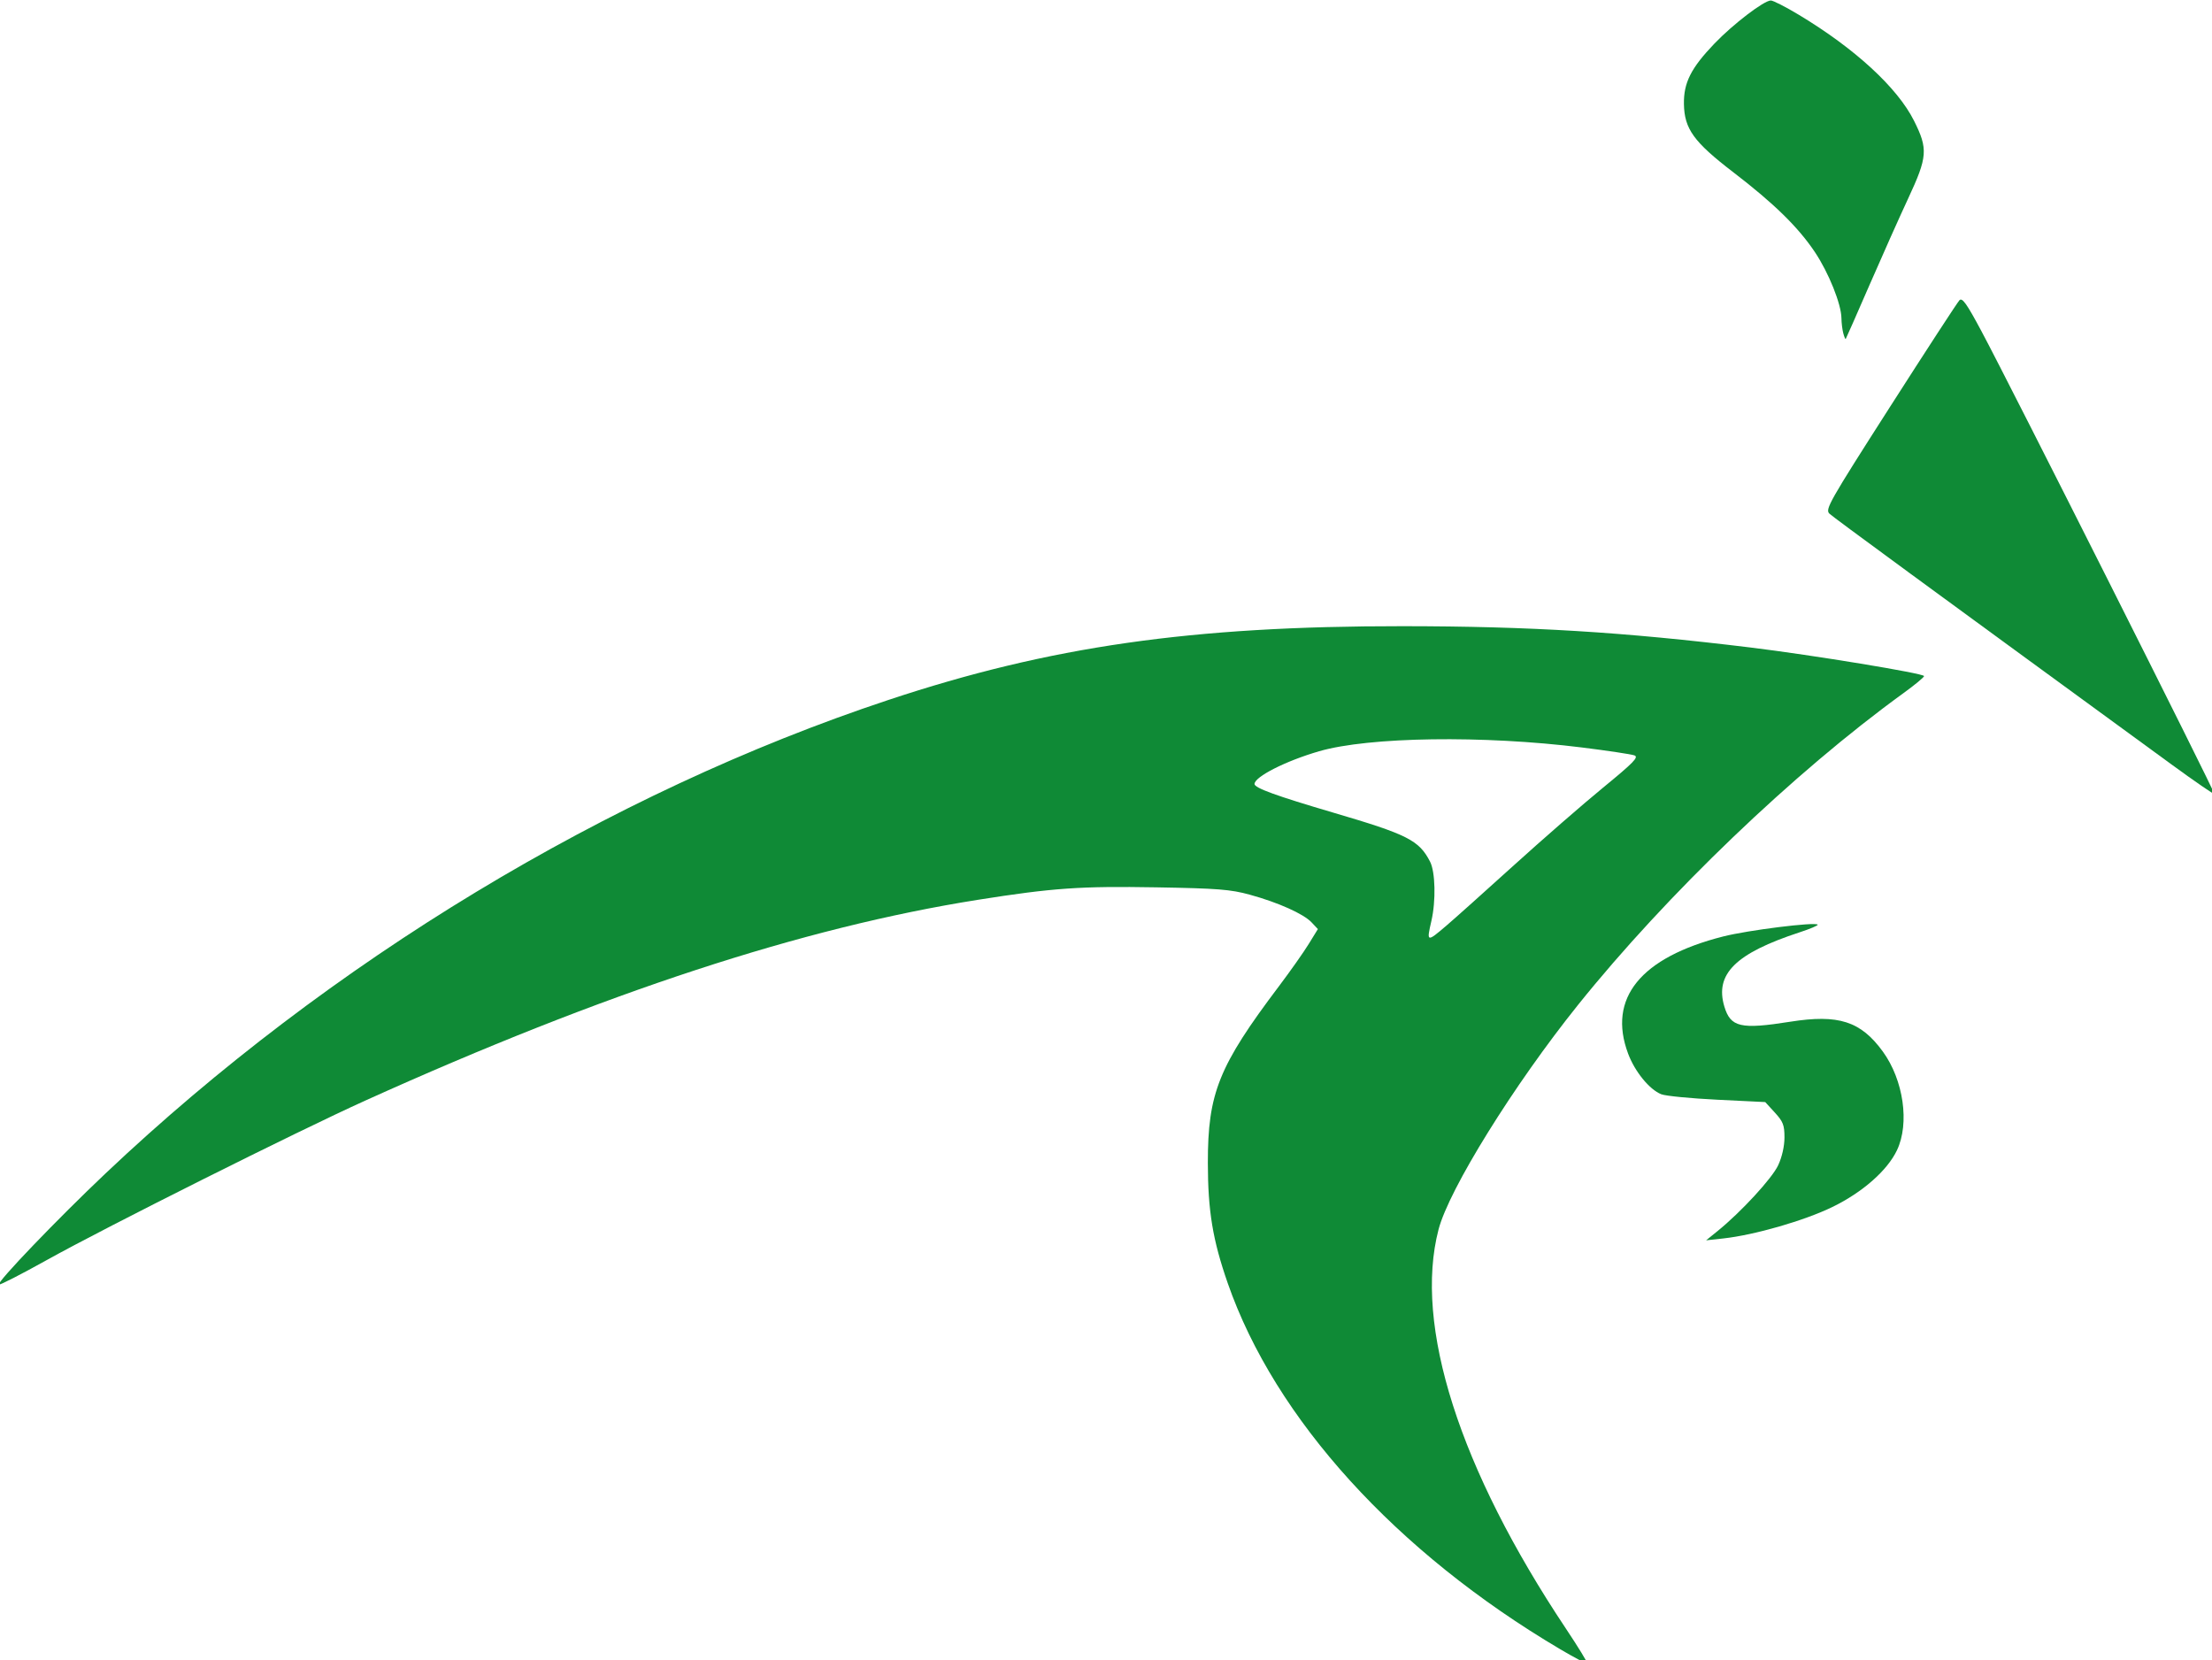
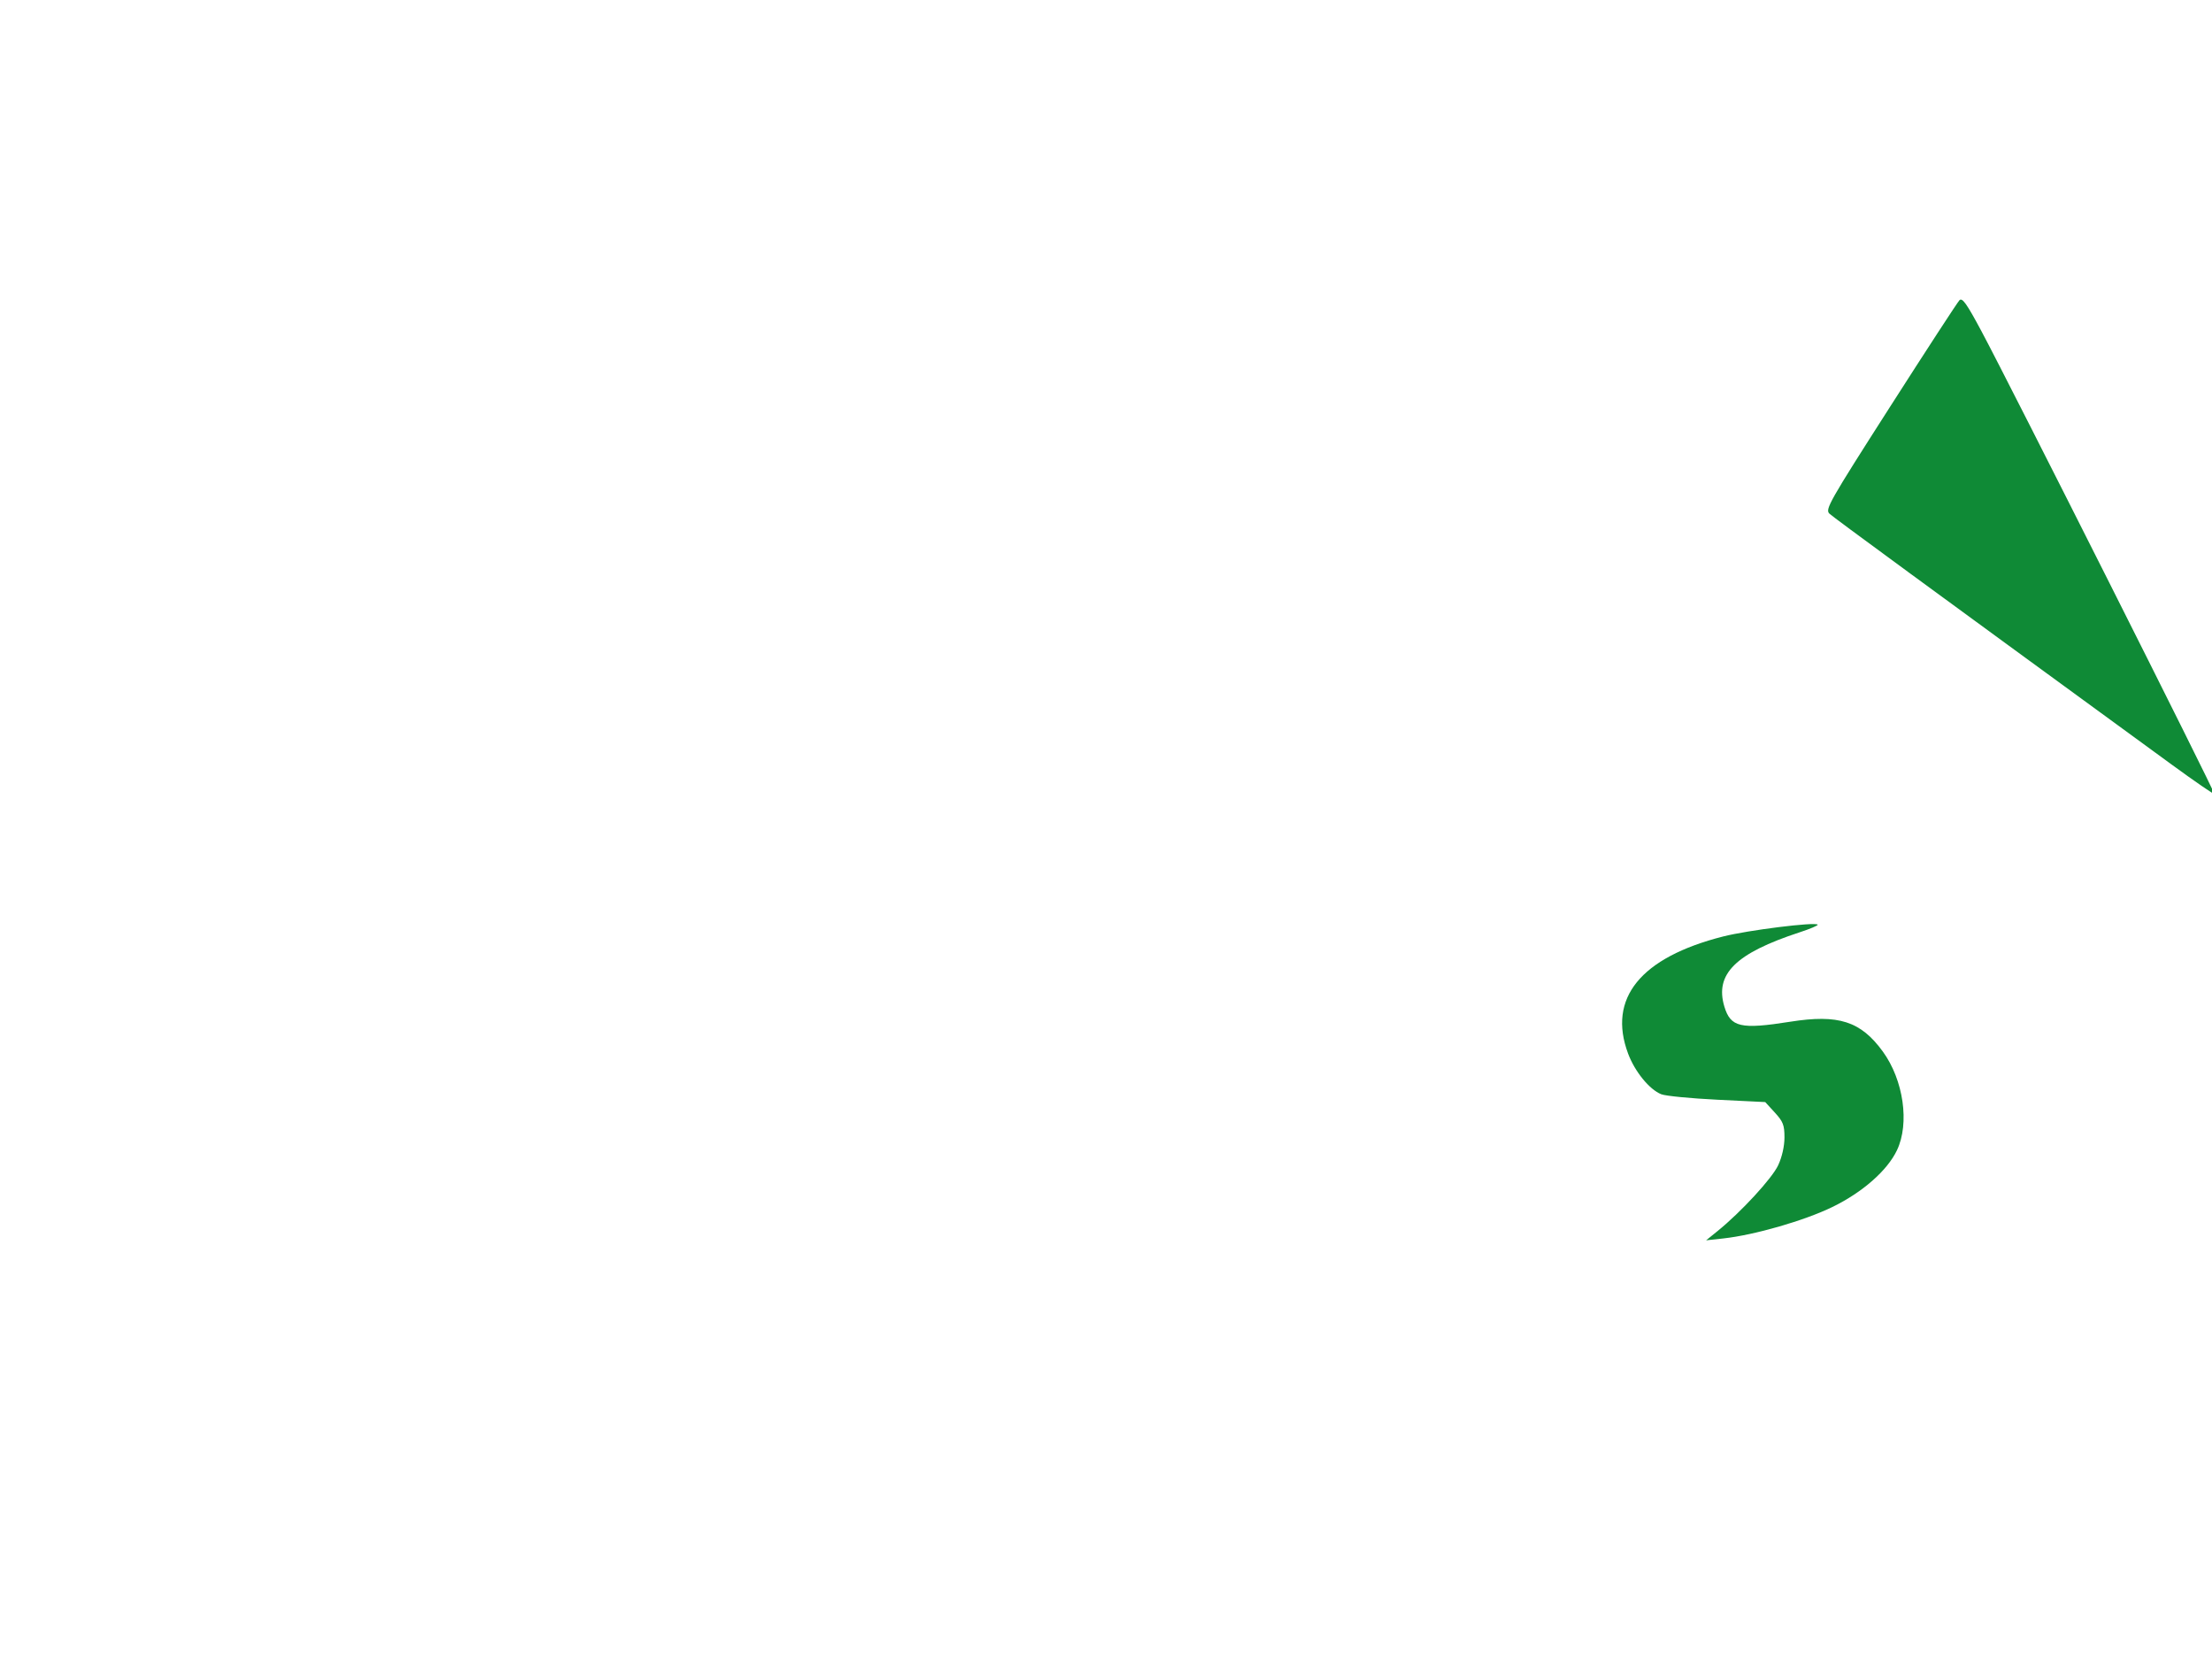
<svg xmlns="http://www.w3.org/2000/svg" xmlns:ns1="http://www.inkscape.org/namespaces/inkscape" xmlns:ns2="http://sodipodi.sourceforge.net/DTD/sodipodi-0.dtd" xmlns:xlink="http://www.w3.org/1999/xlink" width="285.462mm" height="214.248mm" viewBox="0 0 285.462 214.248" version="1.1" id="svg2161" ns1:version="1.1 (c68e22c387, 2021-05-23)" ns2:docname="logokangou-vert.svg">
  <ns2:namedview id="namedview2163" pagecolor="#ffffff" bordercolor="#666666" borderopacity="1.0" ns1:pageshadow="2" ns1:pageopacity="0.0" ns1:pagecheckerboard="0" ns1:document-units="mm" showgrid="false" fit-margin-top="0" fit-margin-left="0" fit-margin-right="0" fit-margin-bottom="0" ns1:zoom="0.36035003" ns1:cx="1327.8756" ns1:cy="475.92615" ns1:window-width="1920" ns1:window-height="1017" ns1:window-x="-8" ns1:window-y="-8" ns1:window-maximized="1" ns1:current-layer="layer1" />
  <defs id="defs2158">
    <color-profile name="Agfa-:-Swop-Standard" xlink:href="file:///C:/WINDOWS/system32/spool/drivers/color/RSWOP.icm" id="color-profile4147" />
  </defs>
  <g ns1:label="Calque 1" ns1:groupmode="layer" id="layer1" transform="translate(95.895,-40.016)">
    <g id="g3785">
      <path style="opacity:1;fill:#0F8A36;fill-opacity:1;stroke:#2b282a;stroke-width:0" d="M 695.851,523.415 C 575.732,435.774 531.053,403.022 529.054,401.146 c -2.218,-2.083 -0.288,-5.487 29.591,-52.18 17.58,-27.473 32.743,-50.755 33.695,-51.738 1.394,-1.44 3.5,1.524 10.844,15.263 14.222,26.605 113.85,224.582 113.288,225.121 -0.276,0.265 -9.555,-6.124 -20.621,-14.198 z" id="path2209" transform="scale(0.265)" />
-       <path style="opacity:1;fill:#0F8A36;fill-opacity:1;stroke:#2b282a;stroke-width:0" d="m 535.786,313.292 c -0.468,-1.747 -0.873,-5.05 -0.899,-7.34 -0.08,-6.882 -6.199,-22.122 -12.918,-32.173 -8.124,-12.152 -19.875,-23.653 -39.744,-38.895 -19.272,-14.785 -23.836,-21.094 -24.041,-33.233 -0.175,-10.347 3.425,-17.487 14.811,-29.38 9.085,-9.489 24.184,-21.03 27.515,-21.03 1.117,0 7.229,3.124 13.583,6.943 27.367,16.448 48.073,35.494 56.159,51.657 6.871,13.734 6.581,17.543 -2.876,37.835 -4.268,9.157 -12.779,28.2 -18.915,42.318 -6.136,14.118 -11.306,25.85 -11.49,26.071 -0.184,0.221 -0.717,-1.028 -1.185,-2.775 z" id="path2248" transform="scale(0.265)" />
-       <path style="opacity:1;fill:#0F8A36;fill-opacity:1;stroke:#2b282a;stroke-width:0" d="M 397.995,954.135 C 318.007,906.868 259.031,841.948 236.016,775.829 c -7.307,-20.993 -9.648,-35.135 -9.676,-58.47 -0.042,-34.001 5.262,-47.193 34.618,-86.108 5.502,-7.294 12.021,-16.539 14.486,-20.545 l 4.482,-7.283 -3.053,-3.25 c -3.908,-4.16 -16.29,-9.71 -30.127,-13.503 -9.385,-2.573 -15.58,-3.059 -45.551,-3.575 -36.935,-0.635 -50.407,0.305 -86.721,6.054 -85.421,13.523 -181.732,45.075 -298.321,97.729 -33.382,15.076 -126.19,61.535 -155.198,77.69 -12.479,6.95 -22.99,12.334 -23.359,11.965 -1.104,-1.104 28.606,-32.069 51.961,-54.155 C -201.32,619.181 -65.692,537.166 70.795,491.839 149.342,465.753 218.333,455.859 321.215,455.926 c 62.057,0.04 107.235,2.807 169.28,10.367 30.368,3.7 84.64,12.632 84.64,13.93 0,0.567 -4.527,4.31 -10.06,8.318 -53.31,38.62 -115.276,97.982 -158.466,151.808 -31.273,38.974 -62.82,89.762 -67.922,109.35 -12.161,46.689 10.118,116.526 61.983,194.296 6.025,9.034 10.704,16.676 10.399,16.981 -0.305,0.305 -6.188,-2.773 -13.073,-6.842 z M 342.578,601.683 c 3.901,-3.333 18.642,-16.517 32.757,-29.298 14.115,-12.781 33.707,-29.834 43.538,-37.896 14.899,-12.218 17.427,-14.823 15.19,-15.651 -1.476,-0.546 -12.954,-2.275 -25.506,-3.841 -48.12,-6.006 -103.744,-5.208 -128.057,1.838 -16.178,4.688 -31.438,12.425 -31.438,15.939 0,1.929 10.588,5.781 38.228,13.905 36.383,10.694 41.865,13.465 47.256,23.891 2.587,5.002 2.907,19.106 0.656,28.874 -2.408,10.452 -2.283,10.49 7.375,2.239 z" id="path2287" transform="scale(0.265)" />
+       <path style="opacity:1;fill:#0F8A36;fill-opacity:1;stroke:#2b282a;stroke-width:0" d="m 535.786,313.292 z" id="path2248" transform="scale(0.265)" />
      <path style="opacity:1;fill:#0F8A36;fill-opacity:1;stroke:#2b282a;stroke-width:0" d="m 474.539,750.49 c 11.439,-9.252 26.578,-25.685 29.55,-32.076 1.874,-4.03 3.057,-9.275 3.057,-13.549 0,-5.987 -0.663,-7.697 -4.686,-12.087 l -4.686,-5.113 -23.412,-1.151 c -12.876,-0.633 -25.122,-1.83 -27.212,-2.66 -5.751,-2.283 -12.861,-10.995 -16.151,-19.787 -10.088,-26.961 6.059,-46.842 46.344,-57.061 12.004,-3.045 44.605,-7.126 45.975,-5.755 0.361,0.361 -3.599,2.048 -8.799,3.749 -31.137,10.188 -41.393,20.297 -36.65,36.126 3.028,10.107 7.916,11.237 32.066,7.412 23.556,-3.731 34.354,-0.26 45.093,14.493 10.108,13.887 13.139,34.985 6.906,48.082 -4.706,9.89 -16.784,20.507 -31.437,27.635 -13.72,6.675 -37.997,13.669 -53.184,15.323 l -8.325,0.907 z" id="path2326" transform="scale(0.265)" />
    </g>
  </g>
</svg>